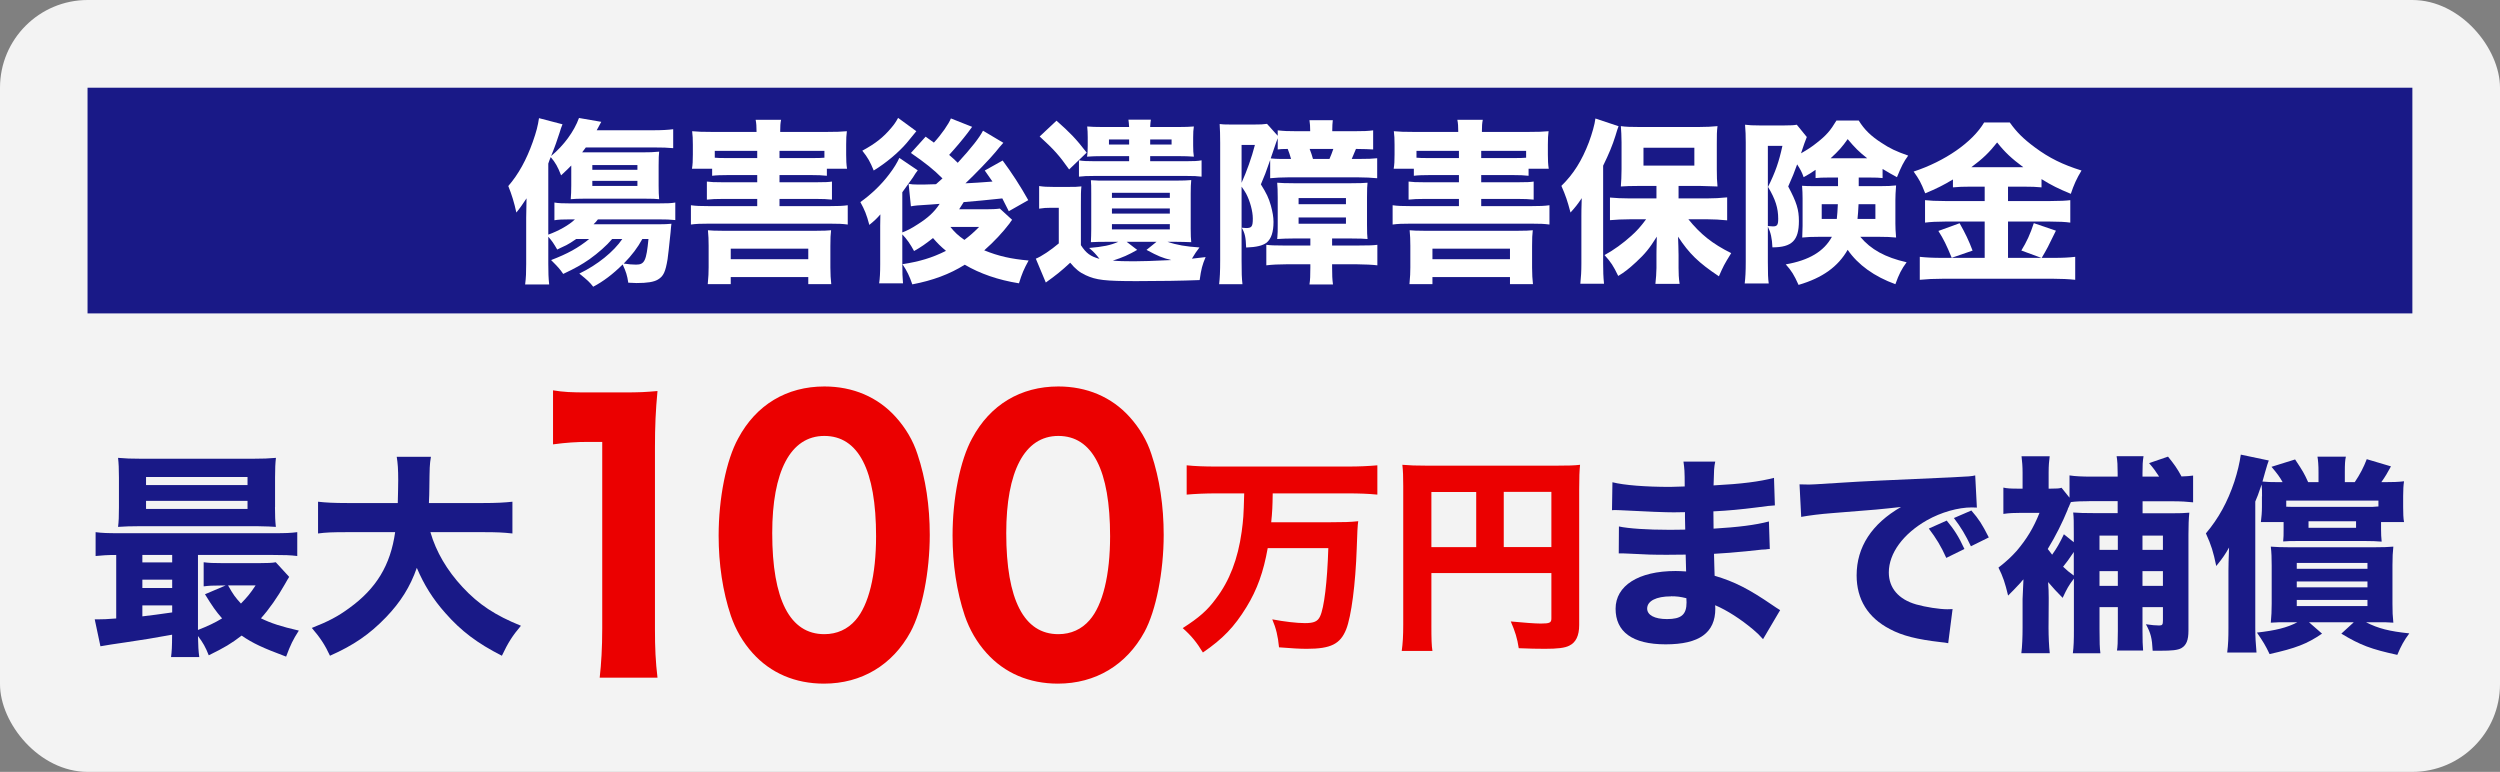
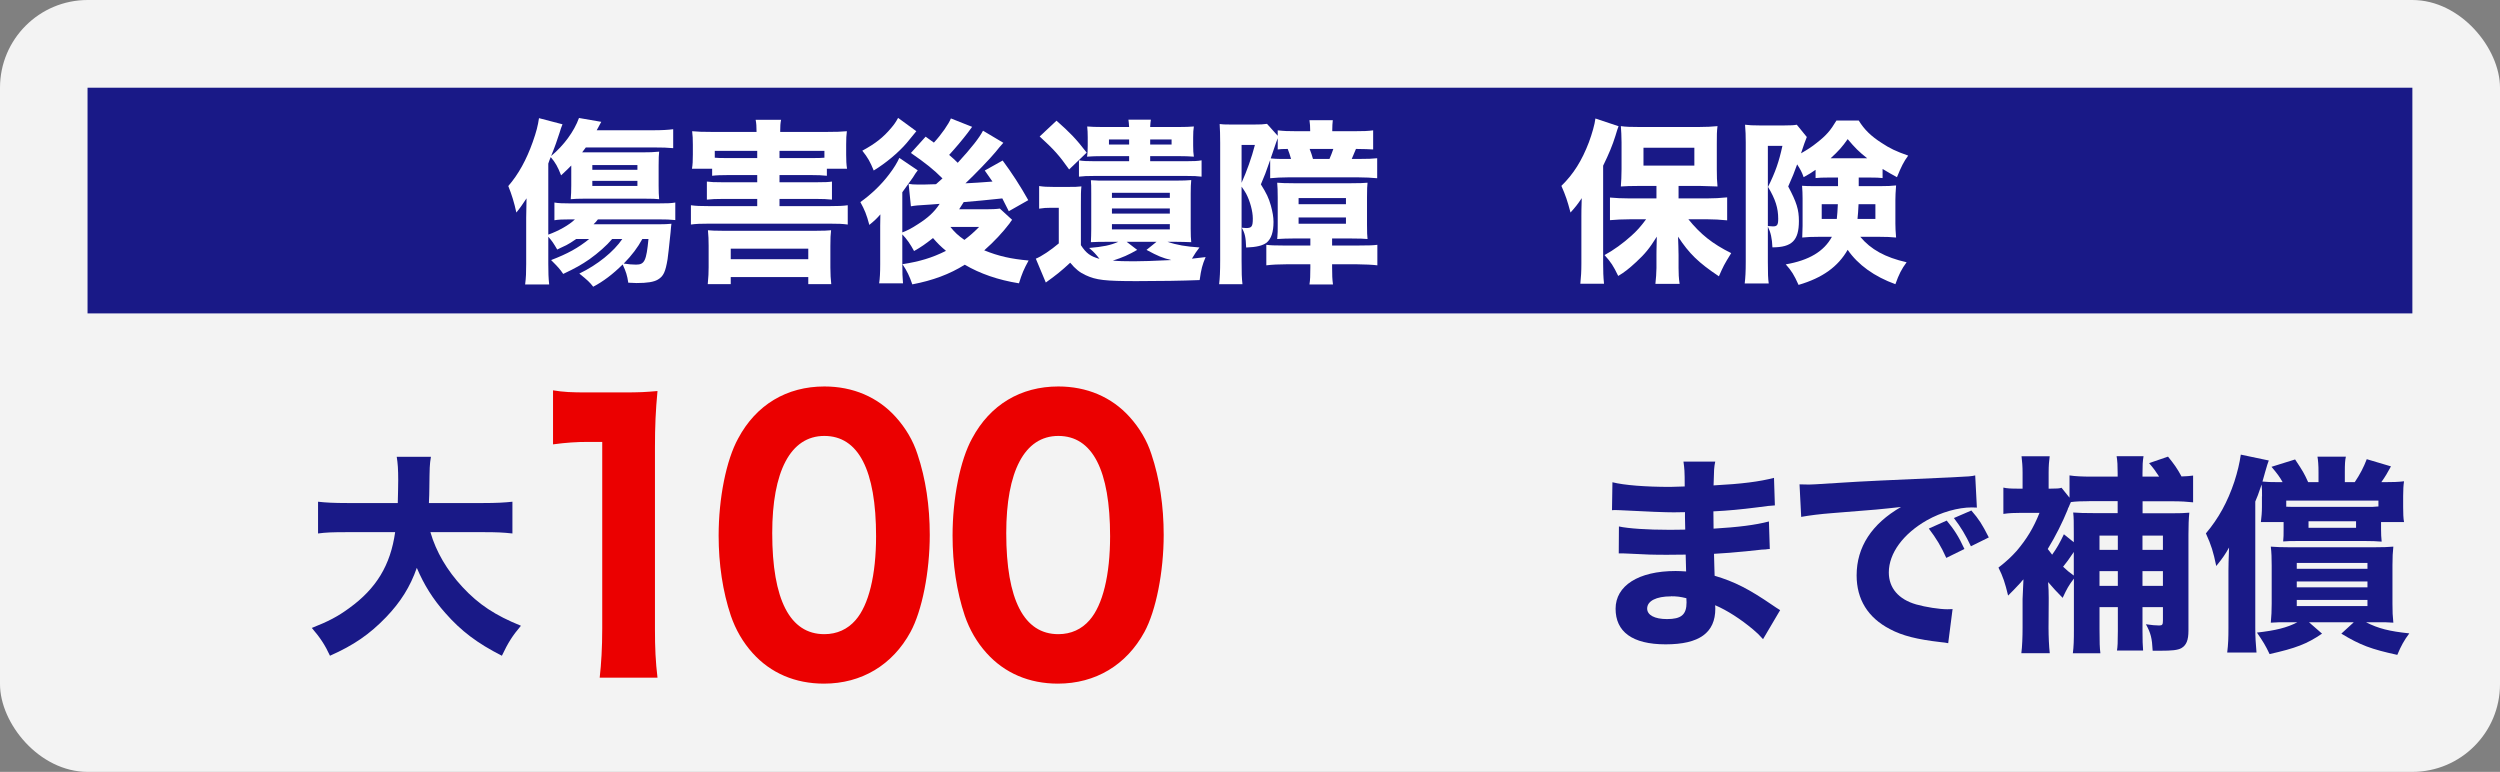
<svg xmlns="http://www.w3.org/2000/svg" id="_レイヤー_2" data-name="レイヤー 2" viewBox="0 0 285.02 88">
  <rect x="0" y="0" width="285.02" height="88" fill="#808080" stroke="none" />
  <defs>
    <style>
      .cls-1 {
        opacity: .9;
      }

      .cls-1, .cls-2 {
        fill: #fff;
      }

      .cls-1, .cls-2, .cls-3, .cls-4 {
        stroke-width: 0px;
      }

      .cls-3 {
        fill: #eb0000;
      }

      .cls-4 {
        fill: #191987;
      }
    </style>
  </defs>
  <g id="_レイヤー_1-2" data-name="レイヤー 1">
    <g>
      <rect class="cls-1" width="285.02" height="88" rx="10" ry="10" />
      <rect class="cls-4" x="9.98" y="10" width="265.05" height="25.73" />
      <g>
        <path class="cls-2" d="M69.79,27.25c-.62.74-1.6,1.6-2.58,2.3-.9.62-1.6,1.02-3,1.68-.36-.54-.6-.8-1.38-1.58,1.88-.72,3.08-1.38,4.34-2.4h-1.48c-.56.38-.78.52-1.12.7q-.12.06-.72.34-.14.08-.32.16c-.44-.74-.56-.94-1.02-1.46v3.08c0,.98.02,1.62.1,2.36h-2.74c.1-.8.12-1.36.12-2.34v-5.26c0-.4.02-1.24.04-2.22-.38.58-.72,1.08-1.16,1.62-.26-1.18-.52-2.02-.92-3.02,1.16-1.34,2.06-2.98,2.78-5,.42-1.18.6-1.9.72-2.74l2.68.7c-.14.34-.2.52-.34.98-.26.82-.54,1.62-.96,2.64,1.46-1.22,2.62-2.8,3.18-4.34l2.54.44c-.2.38-.24.46-.52.96h6.36c1.06,0,1.78-.04,2.36-.12v2.16c-.64-.06-1.22-.08-2.24-.08h-7.72c-.16.22-.22.3-.42.56h6.78c.86,0,1.42-.02,2-.08-.04.42-.06.68-.06,1.56v2.34c0,.66.02,1.08.06,1.52-.34-.04-.78-.06-1.66-.06h-6.86c-.72,0-1.12.02-1.56.06.04-.52.06-.92.06-1.6v-2.24c-.2.22-.58.58-1.16,1.12-.38-.98-.64-1.44-1.18-2.08-.1.22-.16.38-.28.74v8.1c1.16-.42,2.36-1.08,3.04-1.74h-.5c-.86,0-1.4.02-1.84.1v-2.02c.44.08.96.1,1.86.1h9.88c1.16,0,1.58-.02,2.04-.1v2c-.54-.06-1.06-.08-2.02-.08h-6.8c-.18.24-.26.32-.5.56h7.46c.58,0,1.04-.02,1.42-.06-.02.14-.02.16-.04.32q0,.18-.06.68c-.18,1.68-.28,2.7-.34,3.04-.24,1.44-.46,1.94-1.1,2.32-.46.28-1.22.4-2.44.4-.16,0-.46-.02-.94-.04-.12-.82-.26-1.26-.64-2.08-1.1,1.1-2.24,1.96-3.36,2.54-.38-.5-.64-.74-1.58-1.5,2.08-1,3.92-2.5,4.9-3.94h-1.16ZM67.53,19.36h5.14v-.54h-5.14v.54ZM67.53,21.2h5.14v-.58h-5.14v.58ZM73.23,27.25c-.52.96-1.18,1.84-2.12,2.8.56.08,1,.12,1.4.12.98,0,1.18-.44,1.42-2.92h-.7Z" />
        <path class="cls-2" d="M78.89,19.24c.08-.48.1-.9.1-1.62v-1.12c0-.68-.02-1.04-.08-1.54.6.06,1.24.08,2.28.08h5.06v-.1c0-.5-.02-.88-.1-1.28h2.9c-.08.38-.1.74-.1,1.26v.12h5.3c1.06,0,1.68-.02,2.3-.08-.06.46-.08.84-.08,1.54v1.14c0,.6.02,1.12.1,1.6h-2.3v.8c-.5-.06-1.06-.08-1.8-.08h-3.6v.82h4.18c1.02,0,1.42-.02,1.8-.08v2.06c-.56-.06-1.04-.08-1.8-.08h-4.18v.82h5.72c.96,0,1.5-.02,2.06-.1v2.2c-.6-.08-1.06-.1-2.06-.1h-13.76c-.94,0-1.48.02-2.06.1v-2.2c.54.08,1.1.1,2.06.1h5.5v-.82h-3.92c-.76,0-1.28.02-1.82.08v-2.06c.48.06.8.08,1.82.08h3.92v-.82h-3.3c-.78,0-1.36.02-1.84.08v-.8h-2.3ZM83.31,32.39h-2.62c.08-.82.1-1.36.1-1.92v-2.44c0-.66-.02-1.18-.08-1.78.44.04.82.06,1.62.06h10.76c.88,0,1.18-.02,1.66-.06-.06.48-.08.92-.08,1.8v2.44c0,.78.04,1.36.1,1.9h-2.62v-.8h-8.84v.8ZM81.49,17.98c.38.04.68.04,1.54.04h3.3v-.82h-4.84v.78ZM83.31,29.55h8.84v-1.2h-8.84v1.2ZM92.47,18.02c.86,0,1.02,0,1.52-.04v-.78h-5.12v.82h3.6Z" />
        <path class="cls-2" d="M110.83,14.46q-.18.24-.5.68c-.56.74-1.42,1.76-2.12,2.52.46.4.62.54.98.9,1.58-1.72,2.48-2.88,2.88-3.66l2.32,1.38q-.44.48-.88,1.04c-.6.74-2.42,2.62-3.44,3.58.82-.04,1.84-.1,3.08-.2-.28-.42-.4-.58-.88-1.26l2.04-1.14c1,1.34,2.04,2.94,2.92,4.52l-2.22,1.26c-.38-.74-.48-.94-.74-1.46-1.68.18-3.14.32-4.4.42-.22.36-.28.46-.52.82h3.06c.62,0,1.18-.02,1.58-.08l1.4,1.28c-.14.18-.2.26-.3.42-.78,1.02-1.76,2.08-2.88,3.06,1.62.66,3.04.98,5.06,1.16-.54.98-.76,1.5-1.1,2.6-2.38-.38-4.44-1.1-6.18-2.12-1.72,1.08-3.66,1.8-5.98,2.24-.32-.94-.6-1.52-1.12-2.3,1.94-.3,3.36-.72,4.96-1.52-.66-.56-.94-.84-1.48-1.46-.84.66-1.34,1.02-2.16,1.48-.42-.78-.82-1.36-1.34-1.9v3.24c0,1.12.02,1.72.08,2.34h-2.72c.08-.52.12-1.2.12-2.16v-4.44q0-.16.02-1.26c-.34.4-.68.74-1.26,1.2-.32-1.2-.52-1.68-1.02-2.6,1.26-.9,2.4-2,3.26-3.14.56-.72.96-1.4,1.18-1.9l2.1,1.42c-.18.22-.36.5-.54.8-.08.12-.48.68-1.22,1.7v4.58c.58-.22,1.14-.52,1.78-.94,1.14-.72,1.86-1.38,2.48-2.32-.58.04-.62.04-1.04.08-1.58.1-1.66.1-2.24.2l-.26-2.56q.12.02.46.06c.12,0,.42.02.62.02h.62q.28-.02,1.42-.04l.74-.66c-1.02-1.02-1.92-1.74-3.6-2.9l1.68-1.86c.46.34.66.48.94.68.84-.9,1.7-2.14,1.94-2.76l2.42.96ZM104.47,14.96q-.48.6-1.1,1.34c-.94,1.1-2.38,2.3-3.76,3.14-.4-.98-.66-1.46-1.3-2.26,1.48-.8,2.4-1.52,3.3-2.6.34-.4.52-.66.78-1.14l2.08,1.52ZM108.35,25.87c.5.62.88.98,1.6,1.48.68-.52,1-.8,1.68-1.48h-3.28Z" />
        <path class="cls-2" d="M123.23,27.95c.6.92,1.08,1.28,2.12,1.56-.42-.54-.64-.78-1.18-1.24,1.6-.14,2.42-.3,3.32-.7h-1.46c-.6,0-.94,0-1.66.04.02-.5.04-.9.04-1.5v-4.06c0-.78,0-1.08-.04-1.5,0,0,.3,0,.92.04h8.82c.82,0,1.2-.02,1.7-.06-.04.4-.06.84-.06,1.52v4.02c0,.76.02,1.1.06,1.54-.7-.02-1.06-.04-1.66-.04h-1.04c1.04.36,2.1.54,3.64.64-.3.38-.56.76-.86,1.28.34-.04.62-.06,1.56-.18-.38.9-.5,1.34-.68,2.62-1.98.08-4.56.12-7.2.12-3.6,0-4.6-.12-5.8-.68-.7-.32-1.18-.72-1.76-1.42-.96.9-1.58,1.4-2.78,2.26l-1.14-2.72c.62-.24,1.7-.96,2.62-1.74v-4.06h-.94c-.52,0-.76.02-1.3.1v-2.58c.54.08.86.1,1.64.1h1.66c.78,0,1,0,1.52-.06-.06.54-.06.88-.06,2.2v4.5ZM120.45,13.76c1.56,1.38,2.22,2.06,3.44,3.64l-2,1.92c-1.14-1.62-1.76-2.3-3.36-3.76l1.92-1.8ZM134.37,14.48c.72,0,1.28-.02,1.74-.06-.06.36-.08.7-.08,1.26v.9c0,.56.02.92.08,1.28-.54-.04-1.04-.06-1.8-.06h-3.18v.58h4.12c.86,0,1.3-.02,1.74-.1v1.86c-.48-.06-.88-.08-1.74-.08h-10.46c-.84,0-1.3.02-1.78.08v-1.86c.44.08.92.1,1.78.1h3.94v-.58h-2.96c-.74,0-1.34.02-1.84.06.06-.3.08-.72.08-1.28v-.94c0-.5-.02-.82-.06-1.22.46.04,1,.06,1.72.06h3.06c-.02-.36-.04-.56-.08-.84h2.56c-.04.26-.06.42-.08.84h3.24ZM126.43,15.9v.58h2.3v-.58h-2.3ZM126.77,22.56h6.6v-.58h-6.6v.58ZM126.77,24.35h6.6v-.58h-6.6v.58ZM126.77,26.15h6.6v-.6h-6.6v.6ZM129.65,28.49c-1.02.58-1.64.86-2.78,1.22.58.06,1.42.08,2.38.08,1.06,0,2.06-.04,4.28-.14-1.04-.26-1.48-.44-2.82-1.16l1.14-.92h-3.4l1.2.92ZM131.13,16.48h2.44v-.58h-2.44v.58Z" />
        <path class="cls-2" d="M145.67,14.86c.7.08,1.16.1,2.22.1h1.48v-.12c0-.42-.02-.72-.08-1.14h2.66c-.04.36-.06.68-.06,1.12v.14h2.44c1.12,0,1.64-.02,2.22-.1v2.18c-.62-.04-.82-.04-1.96-.06-.18.44-.26.64-.48,1.14h.88c.96,0,1.48-.02,2.02-.08v2.28c-.68-.06-1.34-.1-2.14-.1h-8.02c-.74,0-1.44.04-2.04.1v-2.08c-.52,1.52-.62,1.74-1.06,2.78.64,1.02.9,1.56,1.14,2.42.2.74.3,1.3.3,1.86,0,1.16-.26,1.92-.78,2.36-.44.34-1.16.52-2.34.56-.04-1.18-.14-1.62-.5-2.26.1,0,.18.02.22.02.18.02.22.02.28.02.64,0,.76-.18.76-1.08,0-.84-.32-2-.76-2.84-.16-.28-.28-.46-.52-.8v8.42c0,1.42.02,2,.1,2.7h-2.66c.08-.68.12-1.42.12-2.76v-13.34c0-.86-.02-1.58-.06-2.16.24.04.54.06,1.46.06h2.28c1,0,1.2-.02,1.66-.08l1.22,1.36v-.62ZM141.55,20.84c.58-1.28,1.16-2.9,1.52-4.32h-1.52v4.32ZM147.41,27.19c-.62,0-1.14.02-1.8.06.02-.1.02-.16.02-.22.04-.42.04-.7.04-1.42v-3.06c0-.74-.02-1.32-.06-1.72.42.04,1,.06,1.86.06h6.6c1,0,1.4-.02,1.84-.06-.04.38-.06.72-.06,1.64v3.18c0,.92.02,1.16.06,1.6-.44-.04-.88-.06-1.8-.06h-2.24v.8h3.02c1.26,0,1.66-.02,2.14-.08v2.34c-.4-.06-1.58-.12-2.34-.12h-2.82v.3c0,.92.02,1.42.1,2h-2.68c.08-.52.1-1,.1-1.98v-.32h-2.7c-.88,0-1.68.04-2.32.12v-2.34c.44.06.98.08,1.94.08h3.08v-.8h-1.98ZM145.67,15.76c-.1.26-.12.3-.18.48q-.16.52-.62,1.82c.42.04.76.06,1.12.06h1.2c-.14-.48-.22-.74-.38-1.14-.62,0-.84.02-1.14.06v-1.28ZM148.05,23.28h5.4v-.7h-5.4v.7ZM148.05,25.51h5.4v-.72h-5.4v.72ZM151.57,18.12c.2-.46.28-.68.44-1.14h-2.7c.18.46.26.72.38,1.14h1.88Z" />
-         <path class="cls-2" d="M158.89,19.24c.08-.48.1-.9.1-1.62v-1.12c0-.68-.02-1.04-.08-1.54.6.06,1.24.08,2.28.08h5.06v-.1c0-.5-.02-.88-.1-1.28h2.9c-.08.38-.1.74-.1,1.26v.12h5.3c1.06,0,1.68-.02,2.3-.08-.06.46-.08.84-.08,1.54v1.14c0,.6.02,1.12.1,1.6h-2.3v.8c-.5-.06-1.06-.08-1.8-.08h-3.6v.82h4.18c1.02,0,1.42-.02,1.8-.08v2.06c-.56-.06-1.04-.08-1.8-.08h-4.18v.82h5.72c.96,0,1.5-.02,2.06-.1v2.2c-.6-.08-1.06-.1-2.06-.1h-13.76c-.94,0-1.48.02-2.06.1v-2.2c.54.08,1.1.1,2.06.1h5.5v-.82h-3.92c-.76,0-1.28.02-1.82.08v-2.06c.48.06.8.08,1.82.08h3.92v-.82h-3.3c-.78,0-1.36.02-1.84.08v-.8h-2.3ZM163.31,32.39h-2.62c.08-.82.1-1.36.1-1.92v-2.44c0-.66-.02-1.18-.08-1.78.44.04.82.06,1.62.06h10.76c.88,0,1.18-.02,1.66-.06-.06.48-.08.92-.08,1.8v2.44c0,.78.04,1.36.1,1.9h-2.62v-.8h-8.84v.8ZM161.49,17.98c.38.04.68.04,1.54.04h3.3v-.82h-4.84v.78ZM163.31,29.55h8.84v-1.2h-8.84v1.2ZM172.47,18.02c.86,0,1.02,0,1.52-.04v-.78h-5.12v.82h3.6Z" />
        <path class="cls-2" d="M180.29,24.69c0-.48,0-.88.04-2.1-.46.7-.74,1.04-1.28,1.64-.36-1.36-.54-1.9-1.04-3.04,1.38-1.34,2.34-2.88,3.14-4.98.36-.98.66-2.02.74-2.7l2.64.88c-.12.3-.14.38-.36,1.1-.32,1.04-.76,2.1-1.4,3.4v11.16c0,.84.02,1.52.1,2.3h-2.7c.08-.8.12-1.38.12-2.32v-5.34ZM188.85,21.2h-2.08c-.84,0-1.48.02-1.98.06.04-.6.08-1.14.08-1.98v-3.04c0-.78-.04-1.26-.08-1.86.56.08,1.1.1,2.2.1h6.6c.94,0,1.62-.04,2.22-.1-.08.64-.08,1-.08,2.02v2.9c0,.88.02,1.36.08,1.96q-.22-.02-.6-.02l-1.32-.04h-2.52v1.42h3.26c.72,0,1.56-.04,2.28-.12v2.62c-.78-.08-1.56-.12-2.2-.12h-2.22c1.4,1.72,2.72,2.78,4.88,3.86-.84,1.36-.88,1.46-1.4,2.64-2.34-1.56-3.38-2.58-4.66-4.52.02.52.06,1.6.06,2.1v1.48c0,.6.02,1.16.12,1.8h-2.76c.08-.68.1-1.18.12-1.8v-1.5s0-.7.04-2.08c-.82,1.32-1.34,1.96-2.36,2.9-.82.76-1.36,1.18-2.04,1.58-.56-1.16-.82-1.56-1.56-2.38,1.06-.58,2.08-1.32,3.06-2.2.7-.64,1-.98,1.68-1.88h-1.86c-.78,0-1.62.04-2.26.1v-2.58c.66.06,1.32.1,2.26.1h3.04v-1.42ZM187.37,18.88h5.8v-2.04h-5.8v2.04Z" />
        <path class="cls-2" d="M208.55,20.24c-.8,0-1.14.02-1.56.06v-.94c-.46.32-.74.5-1.36.84-.22-.62-.36-.86-.74-1.46-.34.94-.5,1.36-1.02,2.52.96,1.8,1.22,2.64,1.22,3.94,0,2.22-.8,3-3.02,3-.04-1.04-.2-1.72-.52-2.36v4.02c0,1.34.02,1.88.1,2.46h-2.74c.08-.68.12-1.32.12-2.5v-13.58c0-.74-.02-1.34-.08-2.02.44.06.92.08,1.62.08h2.9c.7,0,1.06-.02,1.38-.08l1.14,1.4q-.22.52-.66,1.86c.7-.4,1.26-.76,1.8-1.2,1.08-.84,1.56-1.4,2.24-2.54h2.54c.64,1.04,1.4,1.78,2.62,2.56.9.6,1.64.96,3.02,1.44-.52.7-.8,1.28-1.28,2.46-.66-.36-.92-.5-1.64-.94v1.04c-.38-.04-.72-.06-1.54-.06h-1.18v.98h2.52c.8,0,1.16-.02,1.74-.08-.06.88-.08,1.14-.08,1.66v2.7c0,.4.02.92.08,1.58-.64-.06-1.08-.08-1.86-.08h-2.22c1.2,1.44,2.82,2.34,5.28,2.9-.58.78-.88,1.38-1.28,2.5-2.38-.86-4.26-2.2-5.44-3.92-1.1,1.92-2.86,3.2-5.6,4-.5-1.12-.82-1.64-1.46-2.34,2.66-.46,4.36-1.48,5.26-3.14h-1.56c-.76,0-1.26.02-1.82.08q.04-.86.04-1.34v-3.12c0-.58-.02-.88-.06-1.44.48.04.72.04,1.68.04h2.42v-.98h-1ZM201.55,25.77c.2.02.5.04.58.04.48,0,.6-.16.6-.86,0-1.24-.32-2.24-1.16-3.64.84-1.7,1.24-2.84,1.64-4.68h-1.66v9.14ZM207.69,23.28v1.68h1.72c.06-.52.08-.94.12-1.68h-1.84ZM212.87,18.04c-.94-.74-1.38-1.18-2.22-2.18-.6.86-1.04,1.36-1.94,2.18h4.16ZM211.89,23.28c-.04.82-.06,1.08-.12,1.68h2.04v-1.68h-1.92Z" />
-         <path class="cls-2" d="M224.65,21.28c-.8,0-1.38.02-2,.08v-.9c-1.06.64-1.9,1.06-3.16,1.58-.5-1.26-.68-1.58-1.32-2.48,3.58-1.18,6.7-3.34,8.04-5.6h2.92c.78,1.1,1.54,1.86,2.86,2.84,1.64,1.22,3.2,1.98,5.32,2.64-.56.92-.88,1.64-1.22,2.66-1.44-.6-2.18-.96-3.34-1.68v.94c-.58-.06-1.18-.08-2.04-.08h-1.78v1.64h4.82c1.12,0,1.8-.04,2.28-.1v2.56c-.54-.08-1.32-.12-2.3-.12h-4.8v4.14h3.8l-2.28-.84c.62-1.02,1.02-1.88,1.42-3.12l2.52.86c-.9,1.86-1.02,2.08-1.62,3.1h1.4c1.04,0,1.74-.04,2.42-.12v2.62c-.74-.08-1.62-.12-2.48-.12h-12.64c-1,0-1.78.04-2.6.12v-2.62c.74.08,1.5.12,2.56.12h4.84v-4.14h-4.52c-.9,0-1.64.04-2.28.12v-2.56c.54.06,1.22.1,2.3.1h4.5v-1.64h-1.62ZM223.41,25.45c.64,1.12,1.06,2,1.48,3.12l-2.38.82c-.58-1.42-.94-2.16-1.52-3.06l2.42-.88ZM230.67,19.06c-1.32-.98-2.1-1.7-2.98-2.82-.9,1.14-1.62,1.84-2.94,2.82h5.92Z" />
      </g>
      <g>
-         <path class="cls-4" d="M13.25,63.27c-1.05,0-1.62.05-2.35.12v-2.72c.72.1,1.38.12,2.72.12h17.55c1.37,0,1.97-.02,2.72-.12v2.72c-.8-.1-1.45-.12-2.77-.12h-8.55v8.55c1.15-.45,1.93-.82,2.75-1.32-.72-.82-1.12-1.4-1.95-2.75l2.35-1h-.55c-.88,0-1.35.02-1.95.1v-2.75c.62.08,1.03.1,2.1.1h4.27c.83,0,1.45-.02,1.85-.1l1.53,1.67q-.15.22-.5.85c-.82,1.45-1.8,2.85-2.72,3.87,1.15.57,2.35.95,4.32,1.4-.67,1.05-.95,1.62-1.45,2.97-2.67-1-3.8-1.52-5.07-2.4-1.2.92-1.92,1.35-3.75,2.25-.35-.9-.67-1.47-1.23-2.2.03,1.2.05,1.67.15,2.4h-3.22c.08-.6.12-1.15.12-2.55-1.9.35-3.55.62-5.15.85q-2.1.3-3.02.47l-.65-3.07h.38c.47,0,1.12-.02,2.07-.1v-7.25ZM31.35,57.82c0,1,.03,1.62.1,2.25q-.55-.05-2.17-.08h-13.3c-1.12,0-1.77.03-2.52.08.08-.62.1-1.22.1-2.22v-3.4c0-1.02-.03-1.62-.1-2.25.85.07,1.45.1,2.65.1h12.7c1.2,0,1.82-.03,2.65-.1-.07.62-.1,1.2-.1,2.25v3.37ZM16.23,64.12h3.4v-.85h-3.4v.85ZM16.23,67.04h3.4v-.95h-3.4v.95ZM16.23,70.27q1.35-.15,3.4-.45v-.8h-3.4v1.25ZM16.65,55.3h11.57v-.92h-11.57v.92ZM16.65,58.02h11.57v-.92h-11.57v.92ZM26,66.74c.62,1.1.83,1.37,1.47,2.07.73-.75,1.08-1.17,1.67-2.07h-3.15Z" />
        <path class="cls-4" d="M49.07,60.67c.65,2.25,1.9,4.37,3.67,6.27,1.83,1.97,3.72,3.22,6.65,4.4-.97,1.15-1.45,1.9-2.17,3.42-2.8-1.42-4.65-2.82-6.45-4.87-1.42-1.6-2.42-3.2-3.25-5.15-.75,2.15-1.85,3.9-3.5,5.62-1.9,1.97-3.7,3.2-6.4,4.4-.55-1.2-1.12-2.07-2.07-3.17,1.9-.75,2.95-1.3,4.25-2.25,3.12-2.25,4.72-4.92,5.25-8.67h-5.47c-1.7,0-2.42.03-3.32.15v-3.62c.88.1,1.78.15,3.32.15h5.77c.02-1.07.05-1.75.05-2.6,0-1.22-.05-1.97-.17-2.67h3.9c-.15.92-.15,1.12-.18,3.55,0,.67-.02.87-.05,1.72h6.2c1.47,0,2.4-.05,3.32-.15v3.62c-1.07-.12-1.85-.15-3.3-.15h-6.05Z" />
        <path class="cls-3" d="M63.05,44.5c1.19.2,2.09.24,3.92.24h3.92c2.16,0,2.66-.04,4.07-.16-.21,2.24-.29,3.96-.29,6.48v20.6c0,2.24.07,3.76.29,5.6h-6.59c.18-1.6.29-3.4.29-5.6v-21.28h-1.58c-1.4,0-2.52.08-4.03.28v-6.16Z" />
        <path class="cls-3" d="M85.81,74.46c-1.12-1.24-1.94-2.68-2.48-4.24-.94-2.8-1.4-5.92-1.4-9.16,0-4.24.86-8.6,2.23-11.08,2.05-3.84,5.54-5.92,9.83-5.92,3.24,0,6.08,1.2,8.13,3.48,1.12,1.24,1.98,2.68,2.48,4.24.94,2.8,1.4,5.92,1.4,9.2,0,4.2-.87,8.64-2.2,11.08-2.05,3.76-5.58,5.88-9.86,5.88-3.28,0-6.08-1.2-8.13-3.48ZM88.04,60.78c0,7.6,2.02,11.52,5.94,11.52,1.44,0,2.66-.56,3.56-1.6,1.51-1.72,2.34-5.16,2.34-9.56,0-7.56-2.02-11.44-5.9-11.44s-5.94,4.08-5.94,11.08Z" />
        <path class="cls-3" d="M112.48,74.46c-1.12-1.24-1.94-2.68-2.48-4.24-.94-2.8-1.4-5.92-1.4-9.16,0-4.24.86-8.6,2.23-11.08,2.05-3.84,5.54-5.92,9.83-5.92,3.24,0,6.08,1.2,8.13,3.48,1.12,1.24,1.98,2.68,2.48,4.24.94,2.8,1.4,5.92,1.4,9.2,0,4.2-.87,8.64-2.2,11.08-2.05,3.76-5.58,5.88-9.86,5.88-3.28,0-6.08-1.2-8.13-3.48ZM114.72,60.78c0,7.6,2.02,11.52,5.94,11.52,1.44,0,2.66-.56,3.56-1.6,1.51-1.72,2.34-5.16,2.34-9.56,0-7.56-2.02-11.44-5.9-11.44s-5.94,4.08-5.94,11.08Z" />
-         <path class="cls-3" d="M138.63,56.25c-1.18,0-2.33.05-3.34.14v-3.34c.94.1,2.06.14,3.31.14h15.12c1.2,0,2.3-.05,3.31-.14v3.34c-.98-.1-2.14-.14-3.29-.14h-8.64c-.02,1.51-.05,2.09-.17,3.29h6.7c1.46,0,2.4-.02,3.22-.12q-.1.58-.17,3.1c-.14,4.08-.62,7.75-1.2,9.22-.67,1.68-1.75,2.23-4.49,2.23-.79,0-1.66-.05-3.17-.17-.12-1.27-.34-2.18-.77-3.19,1.34.26,2.81.43,3.72.43,1.03,0,1.46-.19,1.73-.77.46-.96.82-3.91.94-7.78h-6.91c-.48,2.71-1.2,4.73-2.42,6.72-1.39,2.26-2.69,3.62-4.97,5.18-.7-1.15-1.32-1.92-2.3-2.78,1.87-1.2,2.81-2.02,3.79-3.36,1.54-2.02,2.5-4.51,2.93-7.61.19-1.46.22-1.7.29-4.39h-3.22Z" />
-         <path class="cls-3" d="M163.19,71.33c0,1.49.02,2.3.12,2.88h-3.5c.12-.89.17-1.7.17-3v-15.82c0-1.06-.02-1.7-.1-2.4.84.07,1.51.1,2.88.1h14.57c1.46,0,2.16-.02,2.81-.1-.07.72-.1,1.37-.1,2.81v15.46c0,1.22-.38,1.99-1.13,2.35-.5.26-1.34.36-2.78.36-.79,0-1.9-.02-2.98-.07-.17-1.13-.41-1.9-.91-3.05,1.42.14,2.81.24,3.43.24,1.01,0,1.2-.1,1.2-.58v-5.18h-13.68v6ZM168.3,56.09h-5.11v6.29h5.11v-6.29ZM176.87,62.37v-6.29h-5.43v6.29h5.43Z" />
        <path class="cls-4" d="M200.99,72.86c-.48-.53-.6-.65-1.13-1.1-1.37-1.15-2.95-2.18-4.32-2.76.02.17.02.31.02.38,0,2.76-1.82,4.08-5.66,4.08s-5.71-1.46-5.71-4.06,2.57-4.3,6.84-4.3c.41,0,.7.02,1.2.05l-.05-1.92c-.67,0-1.61.02-2.11.02-1.56,0-2.38-.02-4.56-.14-.34-.02-.55-.02-.96-.02l.02-3.07c1.06.24,3.34.38,5.57.38.5,0,1.34,0,1.99-.02l-.03-1.39v-.6c-.62.02-.91.02-1.27.02-.91,0-2.95-.07-6.07-.24-.29-.02-.5-.02-.6-.02-.07,0-.22,0-.38.02l.05-3.19c1.32.34,3.79.53,6.58.53.29,0,1.03-.02,1.66-.05,0-1.8-.03-1.99-.14-2.83h3.62c-.14.67-.14.86-.19,2.71,3.24-.17,5.23-.43,6.89-.86l.1,3.14q-.58.02-1.99.22c-1.87.24-3.38.38-5.02.46.02.94.02,1.58.02,1.97,2.83-.17,4.75-.41,6.31-.82l.1,3.14q-.19,0-.5.05s-.19.02-.41.02q-.34.05-1.78.19c-1.15.12-2.71.24-3.67.29.02,1.3.07,2.14.07,2.5,2.26.67,3.91,1.51,6.58,3.34.38.26.53.36.89.58l-1.95,3.31ZM190.5,67.99c-1.68,0-2.71.53-2.71,1.39,0,.74.84,1.2,2.26,1.2,1.63,0,2.23-.5,2.23-1.9,0-.19-.02-.48-.02-.48-.7-.17-1.08-.22-1.75-.22Z" />
        <path class="cls-4" d="M205.16,55.22c.55.02.84.02.94.02.46,0,.6,0,4.01-.22,1.66-.12,5.79-.31,12.39-.6,2.11-.1,2.26-.12,2.69-.22l.19,3.67c-.29-.02-.36-.02-.58-.02-1.56,0-3.5.55-5.11,1.46-2.71,1.54-4.35,3.77-4.35,5.95,0,1.78,1.11,3.07,3.12,3.65,1.1.31,2.66.55,3.55.55.14,0,.31,0,.6-.02l-.5,3.89c-.31-.07-.41-.07-.84-.12-2.69-.31-4.37-.72-5.81-1.49-2.5-1.3-3.79-3.38-3.79-6.12,0-3.24,1.73-5.88,5.06-7.8-2.4.26-2.5.29-7.85.7-1.32.1-2.62.26-3.53.43l-.19-3.72ZM221.89,63.6c-.6-1.34-1.15-2.23-1.99-3.34l2.04-.91c.84,1.01,1.37,1.82,2.02,3.24l-2.06,1.01ZM224.7,62.28c-.6-1.27-1.13-2.16-1.94-3.22l1.99-.86c.89,1.03,1.22,1.56,1.99,3.07l-2.04,1.01Z" />
        <path class="cls-4" d="M236.43,65.98c-.58.77-.77,1.1-1.27,2.18-.77-.77-1.03-1.08-1.66-1.8.05.67.07,1.15.07,1.82v.34l-.02,3.05c0,.94.05,2.14.14,2.9h-3.24c.1-.79.14-1.87.14-2.9v-3.26c0-.12.03-.89.1-2.26-.14.14-.24.26-.31.36q-.89.96-1.44,1.49c-.34-1.42-.58-2.16-1.1-3.19.91-.7,1.49-1.25,2.09-1.92,1.13-1.34,1.9-2.59,2.59-4.32h-2.13c-.7,0-1.32.02-1.99.12v-3c.43.1.86.12,1.73.12h.46v-1.82c0-.7-.05-1.32-.12-1.87h3.21c-.07.5-.12,1.1-.12,1.82v1.87h.22c.72,0,1.01-.02,1.25-.1l.91,1.13v-2.54c.62.1,1.42.14,2.54.14h2.95v-.36c0-.89-.03-1.44-.12-1.97h3.07c-.1.58-.12,1.03-.12,1.97v.36h1.9c-.43-.65-.6-.91-1.15-1.54l2.16-.74c.7.86,1.06,1.37,1.54,2.26.7-.02.84-.05,1.32-.1v3.05c-.62-.07-1.42-.12-2.33-.12h-3.43v1.37h3.19c1.06,0,1.61-.02,2.14-.07-.07.7-.1,1.39-.1,2.52v10.94c0,1.08-.24,1.66-.82,1.99-.41.22-1.03.29-2.42.29h-.84c-.07-1.44-.22-2.02-.77-3.02.67.1,1.11.14,1.51.14.36,0,.43-.1.43-.55v-1.54h-2.33v2.69c0,1.15.02,1.58.07,2.26h-2.98c.07-.41.1-.94.1-2.21v-2.74h-2.09v2.52c0,1.46.02,2.14.1,2.74h-3.14c.1-.77.12-1.49.12-2.71v-5.78ZM238.16,57.14c-.72,0-1.51.02-2.06.1-.12.24-.19.43-.24.55-.1.17-.1.19-.14.34-.58,1.42-1.34,2.95-2.26,4.46.21.29.29.38.5.65.53-.74.86-1.32,1.34-2.33l1.13.91v-.89c0-1.51,0-1.87-.07-2.5.72.05,1.18.07,2.45.07h2.62v-1.37h-3.27ZM236.43,62.93c-.53.79-.84,1.22-1.22,1.68.48.46.6.55,1.22,1.01v-2.69ZM241.45,62.69v-1.63h-2.09v1.63h2.09ZM241.45,66.79v-1.68h-2.09v1.68h2.09ZM246.59,62.69v-1.63h-2.33v1.63h2.33ZM246.59,66.79v-1.68h-2.33v1.68h2.33Z" />
        <path class="cls-4" d="M257.89,56.61c0-.6,0-.86-.05-1.37q-.48,1.44-.72,1.94v14.38c0,1.08.05,1.82.14,2.83h-3.34c.12-.98.14-1.66.14-2.78v-6.55c0-.48.02-1.37.07-2.64-.38.7-.77,1.27-1.46,2.11-.34-1.63-.55-2.33-1.18-3.72,1.44-1.7,2.47-3.58,3.24-5.88.38-1.18.6-2.14.74-3.1l3.19.67c-.14.38-.17.46-.41,1.3-.1.38-.22.77-.31,1.1.48.05.94.07,1.92.07h.38c-.34-.6-.6-.96-1.27-1.75l2.69-.84c.91,1.37,1.01,1.54,1.49,2.59h1.18v-1.13c0-.82-.05-1.39-.12-1.78h3.24c-.1.43-.12.89-.12,1.78v1.13h1.13c.6-.89,1.01-1.68,1.37-2.62l2.76.82c-.41.74-.6,1.1-1.1,1.8h.31c1.03,0,1.61-.02,2.28-.1-.07.46-.1.98-.1,1.68v1.27c0,.72.02,1.27.1,1.7h-2.62v.84c0,.53.02.91.07,1.39-.6-.05-1.13-.07-1.87-.07h-7.54c-.98,0-1.25,0-1.82.05.05-.5.05-.72.05-1.37v-.84h-2.59c.07-.55.12-1.13.12-1.73v-1.2ZM260.91,70.94c-1.05,0-1.34,0-2.02.05.07-.7.1-1.42.1-2.14v-4.39c0-.79-.02-1.49-.1-2.14.65.05,1.18.07,1.97.07h9.98c.84,0,1.46-.02,2.02-.07-.07.62-.1,1.22-.1,2.09v4.44c0,.89.02,1.39.1,2.14-.62-.05-.96-.05-1.99-.05h-1.13c1.42.72,2.66,1.03,4.94,1.27-.58.77-.94,1.42-1.37,2.45-2.98-.65-4.2-1.1-6.38-2.42l1.42-1.3h-5.11l1.49,1.3c-1.73,1.18-3,1.66-5.98,2.33-.48-1.01-.72-1.39-1.44-2.45,2.11-.24,3.41-.55,4.61-1.18h-1.01ZM271.16,57.07h-10.51v.7c.48.02.72.02,1.49.02h7.56c.72,0,1.01,0,1.46-.05v-.67ZM261.85,64.85h8.06v-.67h-8.06v.67ZM261.85,66.96h8.06v-.67h-8.06v.67ZM261.85,69.1h8.06v-.7h-8.06v.7ZM263.19,60.17h5.42v-.74h-5.42v.74Z" />
      </g>
    </g>
  </g>
</svg>